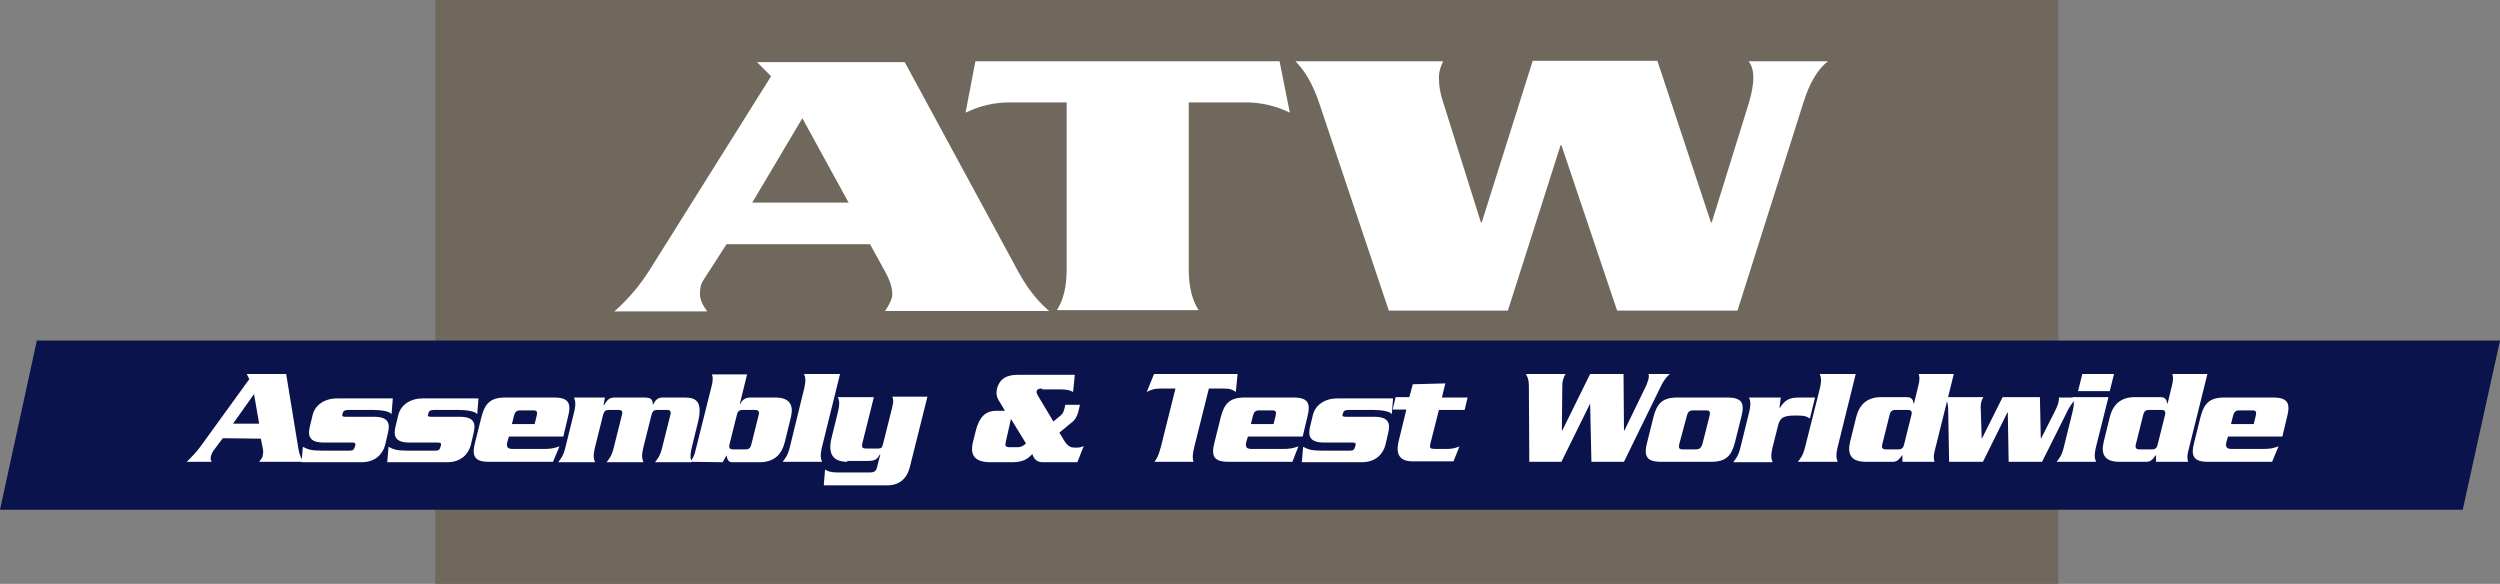
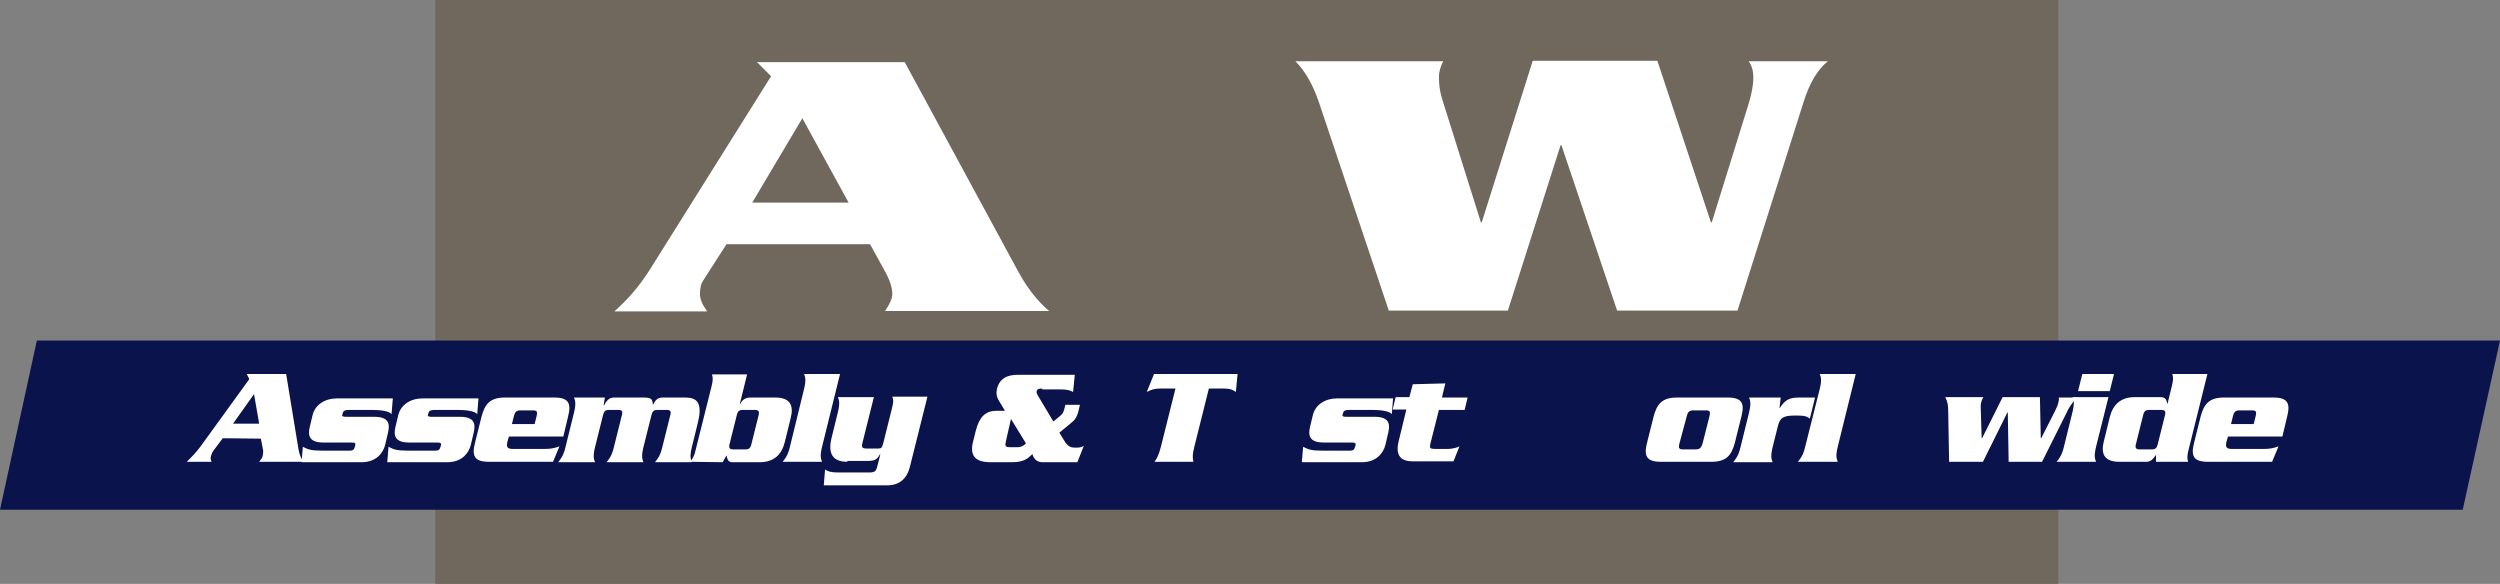
<svg xmlns="http://www.w3.org/2000/svg" version="1.1" id="Layer_1" x="0px" y="0px" width="583.6px" height="136.3px" viewBox="0 0 583.6 136.3" style="enable-background:new 0 0 583.6 136.3;" xml:space="preserve">
  <rect x="0" y="0" width="583.6" height="136.3" fill="#808080" stroke="none" />
  <style type="text/css">
	.st0{fill:#70685D;}
	.st1{fill:#0A134C;}
	.st2{fill:#FFFFFF;}
</style>
  <g>
    <rect x="101.6" class="st0" width="378.9" height="136.3" />
    <polygon class="st1" points="574.9,119 0,119 8.6,79.5 583.6,79.5  " />
    <g>
      <path class="st2" d="M244.9,72.6h-38.3c1.1-1.6,1.7-2.9,1.7-4c0-1.5-0.6-3.3-1.9-5.6l-3.3-6h-33.5l-5.4,8.4    c-0.6,0.9-0.8,1.9-0.8,3.3c0,1.2,0.6,2.5,1.7,4h-21.7c3.2-2.8,5.9-6,8.2-9.6L180,17.8l-3.3-3.3h34.5l26.5,48.9    C239.7,67.1,242.1,70.2,244.9,72.6z M198.1,47.3l-10.8-19.7l-11.7,19.7H198.1z" />
-       <path class="st2" d="M301.1,26.3c-3.3-1.6-6.7-2.4-10.4-2.4h-13.2v38.9c0,4.1,0.8,7.3,2.3,9.6h-33.1c1.6-2.4,2.3-5.6,2.3-9.6V23.9    h-13.2c-3.7,0-7.1,0.8-10.4,2.4l2.3-12h71L301.1,26.3z" />
      <path class="st2" d="M426.7,14.3c-2.4,1.9-4.3,5.1-5.7,9.6l-15.4,48.6h-28.1l-13-38.6h-0.2L352,72.5h-27.8l-16.3-48.6    c-1.4-4.1-3.2-7.3-5.5-9.6h34.5c-0.6,1.2-1,2.4-1,3.8c0,1.9,0.3,3.8,1,5.8l8.8,28h0.2l11.9-37.7h29.1l12.5,37.7h0.2l8.7-28    c0.6-2.1,1-4,1-5.8c0-1.6-0.4-2.9-1.1-3.8H426.7z" />
    </g>
    <g>
-       <path class="st2" d="M52,102.3l-2.1,2.8c-0.3,0.4-0.5,0.8-0.6,1.2c-0.2,0.7-0.2,0.8,0.1,1.5h-5.8c1.6-1.6,2.1-2.1,3.3-3.7    l11.3-15.6l-0.6-1.2h9.2l2.9,17.7c0.2,1.1,0.6,2,1.1,2.8H60.5c0.6-0.8,0.7-0.9,0.8-1.3c0.1-0.5,0.2-1.1,0.1-1.5l-0.5-2.6L52,102.3    L52,102.3z M60.5,98.9L59.3,92l-4.9,6.9H60.5z" />
+       <path class="st2" d="M52,102.3l-2.1,2.8c-0.3,0.4-0.5,0.8-0.6,1.2c-0.2,0.7-0.2,0.8,0.1,1.5h-5.8c1.6-1.6,2.1-2.1,3.3-3.7    l11.3-15.6l-0.6-1.2h9.2l2.9,17.7c0.2,1.1,0.6,2,1.1,2.8H60.5c0.6-0.8,0.7-0.9,0.8-1.3c0.1-0.5,0.2-1.1,0.1-1.5l-0.5-2.6L52,102.3    L52,102.3z M60.5,98.9L59.3,92l-4.9,6.9H60.5" />
      <path class="st2" d="M87.4,97.3c3.5,0,3.6,1.8,3.2,3.6l-0.7,3c-0.5,1.9-2.1,4-5.5,4h-14l0.3-3.6c1.2,0.6,1.8,0.9,4.5,0.9h6.4    c0.8,0,1-0.2,1.2-0.8l0.1-0.3c0.2-0.6,0-0.8-0.8-0.8h-6.6c-3.5,0-3.6-1.8-3.2-3.6l0.7-2.9c0.6-2.3,2.8-3.8,5.7-3.8h13l-0.3,3.7    c-0.4-0.7-2.5-1-4.2-1h-5.9c-0.7,0-1.1,0.2-1.2,0.5l-0.2,0.6c-0.1,0.4,0.2,0.5,0.9,0.5L87.4,97.3L87.4,97.3z" />
      <path class="st2" d="M107.4,97.3c3.5,0,3.6,1.8,3.2,3.6l-0.7,3c-0.5,1.9-2.1,4-5.5,4h-14l0.3-3.6c1.2,0.6,1.8,0.9,4.5,0.9h6.4    c0.8,0,1-0.2,1.2-0.8l0.1-0.3c0.2-0.6,0-0.8-0.8-0.8h-6.6c-3.5,0-3.6-1.8-3.2-3.6l0.7-2.9c0.6-2.3,2.8-3.8,5.7-3.8h13l-0.3,3.7    c-0.4-0.7-2.5-1-4.2-1h-5.9c-0.7,0-1.1,0.2-1.2,0.5l-0.2,0.6c-0.1,0.4,0.2,0.5,0.9,0.5L107.4,97.3L107.4,97.3z" />
      <path class="st2" d="M118.8,101.9l-0.4,1.4c-0.2,1.1,0.1,1.5,1.3,1.5h7.3c1.4,0,2.2-0.1,3.6-0.6l-1.5,3.6h-15    c-3.4,0-4-1.4-3.2-4.5l1.5-6c0.8-3.1,2.1-4.5,5.5-4.5h11.5c3.4,0,4,1.4,3.2,4.5l-1.1,4.6H118.8z M124.8,99l0.5-2    c0.2-0.9,0-1.2-0.8-1.2h-3.1c-0.8,0-1.2,0.4-1.4,1.2l-0.5,2H124.8z" />
      <path class="st2" d="M141.2,92.8l-0.3,1.8h0.1c0.6-1,1.1-1.8,2.4-1.8h6.8c1.9,0,2.1,0.4,2.2,1.6h0.1c0.3-0.6,0.8-1.6,2.1-1.6h5.2    c2.5,0,4.4,0.7,3.1,5.9l-1.4,5.7c-0.5,2.1-0.3,2.7,0,3.5h-8.6c0.6-0.8,1.2-1.4,1.7-3.5l1.9-7.6c0.2-0.8-0.1-1.1-0.7-1.1h-2.5    c-0.6,0-1,0.3-1.2,1.1l-1.9,7.6c-0.5,2.1-0.3,2.7,0,3.5h-8.6c0.6-0.8,1.2-1.4,1.7-3.5l1.9-7.6c0.2-0.8-0.1-1.1-0.7-1.1H142    c-0.6,0-1,0.3-1.2,1.1l-1.9,7.6c-0.5,2.1-0.3,2.7,0,3.5h-8.6c0.6-0.8,1.2-1.4,1.7-3.5l2-8.1c0.5-2.1,0.3-2.7,0-3.5L141.2,92.8    L141.2,92.8z" />
      <path class="st2" d="M161.1,107.8c0.5-0.6,1-1.3,1.3-2.8l3.7-14.8c0.4-1.5,0.3-2.2,0.1-2.8h8.2l-1.7,6.9h0.1    c0.3-0.6,0.9-1.5,2.3-1.5h5.9c3.5,0,4.3,1.9,3.6,4.7l-1.4,5.7c-0.7,2.8-2.4,4.7-5.9,4.7h-6.4c-0.8,0-1.1-0.5-1.3-1.6l-0.9,1.6    L161.1,107.8L161.1,107.8z M170.3,103.7c-0.2,0.8,0,1.2,0.8,1.2h3c0.7,0,1.1-0.3,1.3-1.2l1.7-6.8c0.2-0.8,0-1.2-0.8-1.2h-3    c-0.7,0-1.1,0.3-1.3,1.2L170.3,103.7z" />
      <path class="st2" d="M187.7,90.8c0.5-2.1,0.3-2.7,0-3.5h8.4l-4.2,17c-0.5,2.1-0.3,2.7,0,3.5h-9.2c0.6-0.8,1.2-1.4,1.7-3.5    L187.7,90.8z" />
      <path class="st2" d="M197.8,107.8c-3.6,0-4.5-2.1-3.7-5.5l1.5-6.1c0.5-2.1,0.3-2.7,0-3.5h8.4l-2.7,10.8c-0.2,0.9,0,1.2,0.9,1.2    h2.8c0.7,0,0.9-0.1,1.2-1.3l2-8c0.5-1.9,0.3-2.2,0.1-2.8h8.2l-4.1,16.4c-0.7,2.8-2.5,4.3-5.3,4.3h-14.8l0.3-3.7    c0.6,0.4,1.3,0.7,3.1,0.7h7.2c1.3,0,1.6-0.4,1.8-1.1l0.8-3.1h-0.1c-0.6,1-1,1.5-2.8,1.5h-4.8V107.8z" />
      <path class="st2" d="M243.3,90.7c-0.9,0-1.2,0.2-1.3,0.6c-0.1,0.3,0.1,0.8,0.5,1.4l3.4,5.7l1.8-1.5c0.5-0.5,0.6-0.7,1-2.4h3.4    l-0.4,1.7c-0.3,1.1-0.8,1.9-1.5,2.4l-2.9,2.4l1.4,2.3c0.8,1,1.3,1.2,2.4,1.2c1,0,1.3-0.1,1.9-0.4l-1.5,3.8h-8.1    c-1.1,0-2-0.5-2.4-1.9c-1,1-2,1.9-4.7,1.9h-5.1c-3.6,0-4.8-1.6-4.1-4.6l0.7-2.8c0.8-3.1,2.2-4.6,4.8-4.6h2l-1.5-2.5    c-0.4-0.7-0.6-1.4-0.4-2.5c0.6-2.5,2.3-3.4,4.9-3.4h13.3l-0.4,4c-0.8-0.4-1.3-0.6-3.3-0.6h-3.9V90.7z M234.8,103.1    c-0.2,1-0.2,1.3,1.1,1.3h1.5c1.1,0,1.6-0.4,2.1-0.9l-3.5-5.7L234.8,103.1z" />
      <path class="st2" d="M288.9,87.3l-0.4,4.2c-0.7-0.5-1.3-0.8-2.7-0.8h-3.6l-3.4,13.6c-0.5,2-0.4,2.7-0.2,3.5h-9.1    c0.6-0.8,1-1.6,1.5-3.5l3.4-13.6h-3.6c-1.4,0-2.1,0.3-3.1,0.8l1.7-4.2H288.9z" />
-       <path class="st2" d="M291.3,101.9l-0.4,1.4c-0.2,1.1,0.1,1.5,1.3,1.5h7.3c1.4,0,2.2-0.1,3.6-0.6l-1.4,3.6h-15    c-3.4,0-4-1.4-3.2-4.5l1.5-6c0.8-3.1,2.1-4.5,5.5-4.5H302c3.4,0,4,1.4,3.2,4.5l-1.1,4.6H291.3z M297.3,99l0.5-2    c0.2-0.9,0-1.2-0.8-1.2h-3.1c-0.8,0-1.2,0.4-1.4,1.2l-0.5,2H297.3z" />
      <path class="st2" d="M320.9,97.3c3.5,0,3.6,1.8,3.2,3.6l-0.7,3c-0.5,1.9-2.1,4-5.5,4h-14l0.3-3.6c1.2,0.6,1.8,0.9,4.5,0.9h6.4    c0.8,0,1-0.2,1.2-0.8l0.1-0.3c0.2-0.6,0-0.8-0.8-0.8H309c-3.5,0-3.6-1.8-3.2-3.6l0.7-2.9c0.6-2.3,2.8-3.8,5.7-3.8h13l-0.3,3.7    c-0.4-0.7-2.5-1-4.2-1h-5.9c-0.7,0-1.1,0.2-1.2,0.5l-0.2,0.6c-0.1,0.4,0.2,0.5,0.9,0.5L320.9,97.3L320.9,97.3z" />
      <path class="st2" d="M329.8,89.7l7.6-0.2l-0.8,3.3h6l-0.7,2.9h-6l-2,7.9c-0.2,1-0.1,1.2,1.2,1.2h2.7c1.5,0,2.5-0.4,2.9-0.6    l-1.4,3.5h-9.5c-2.4,0-4.2-1-3.3-4.7l1.8-7.4h-3.2l0.7-2.9h3.2L329.8,89.7z" />
-       <path class="st2" d="M371.2,94.2L371.2,94.2l-6.7,13.6H357L356.9,90c0-1.3-0.3-2-0.7-2.7h9.3c-0.3,0.4-0.4,0.6-0.6,1.3    c-0.2,0.6-0.2,1.2-0.2,2l-0.1,9.9h0.1l6.5-13.2h7.8l0.1,13.2h0.1l4.8-9.9c0.4-0.7,0.6-1.5,0.8-2c0.1-0.5,0.2-1,0-1.3h5    c-0.4,0.4-1.2,1-2.2,3.1l-8.5,17.4h-7.6L371.2,94.2z" />
      <path class="st2" d="M405,103.3c-0.8,3.1-2.1,4.5-5.5,4.5h-11.8c-3.4,0-4-1.4-3.2-4.5l1.5-6c0.8-3.1,2.1-4.5,5.5-4.5h11.8    c3.4,0,4,1.4,3.2,4.5L405,103.3z M392,103.7c-0.2,0.9,0,1.2,0.8,1.2h3.1c0.9,0,1.2-0.4,1.5-1.2l1.7-6.7c0.2-0.9,0-1.2-0.8-1.2    h-3.1c-0.8,0-1.2,0.4-1.4,1.2L392,103.7z" />
      <path class="st2" d="M415.7,92.8l-0.3,2.4h0.1c1.2-1.8,2.1-2.4,4.5-2.4h3.7l-1.2,4.9c-0.8-0.5-1.1-0.7-3.3-0.7    c-3,0-3.7,0.5-4.2,2.6l-1.2,4.8c-0.5,2.1-0.3,2.7,0,3.5h-9.2c0.6-0.8,1.2-1.4,1.7-3.5l2-8.1c0.5-2.1,0.3-2.7,0-3.5H415.7z" />
      <path class="st2" d="M424.8,90.8c0.5-2.1,0.3-2.7,0-3.5h8.4l-4.2,17c-0.5,2.1-0.3,2.7,0,3.5h-9.3c0.6-0.8,1.2-1.4,1.7-3.5    L424.8,90.8z" />
-       <path class="st2" d="M444.1,107.8v-1.6c-0.8,1.1-1.3,1.6-2.2,1.6h-6.4c-3.5,0-4.3-1.9-3.6-4.7l1.4-5.7c0.7-2.8,2.4-4.7,5.9-4.7    h5.9c1.4,0,1.5,0.9,1.6,1.5h0.1l1-4.1c0.4-1.5,0.3-2.2,0.1-2.8h8.2l-4.4,17.7c-0.4,1.5-0.3,2.2-0.1,2.8H444.1z M446.2,96.9    c0.2-0.8,0-1.2-0.8-1.2h-3c-0.7,0-1.1,0.3-1.3,1.2l-1.7,6.8c-0.2,0.8,0,1.2,0.8,1.2h3c0.7,0,1.1-0.3,1.3-1.2L446.2,96.9z" />
      <path class="st2" d="M479.7,96c0.3-0.6,0.7-1.5,0.8-2c0.1-0.4,0.2-0.8,0.1-1.2h4.2c-1,1.1-2,2.6-2.4,3.6l-5.7,11.4h-7.8l-0.2-11.5    h-0.1l-5.7,11.5H455l-0.2-11.3c0-2.3-0.2-2.7-0.7-3.8h8.9c-0.2,0.4-0.4,0.7-0.5,1.2c-0.2,0.7-0.1,1.3-0.1,1.9l0.2,6.5h0.1l4.8-9.6    h8.7l0.2,9.6h0.1L479.7,96z" />
      <path class="st2" d="M483.8,96.2c0.5-2.1,0.3-2.7,0-3.5h8.4l-2.9,11.6c-0.5,2.1-0.3,2.7,0,3.5h-9.2c0.6-0.8,1.2-1.4,1.7-3.5    L483.8,96.2z M493.5,87.3l-1,4h-7.4l1-4H493.5z" />
      <path class="st2" d="M503.3,107.8v-1.6c-0.8,1.1-1.3,1.6-2.2,1.6h-6.4c-3.5,0-4.3-1.9-3.6-4.7l1.4-5.7c0.7-2.8,2.4-4.7,5.9-4.7    h5.9c1.4,0,1.5,0.9,1.6,1.5h0.1l1-4.1c0.4-1.5,0.3-2.2,0.1-2.8h8.2l-4.4,17.7c-0.4,1.5-0.3,2.2-0.1,2.8H503.3z M505.4,96.9    c0.2-0.8,0-1.2-0.8-1.2h-3c-0.7,0-1.1,0.3-1.3,1.2l-1.7,6.8c-0.2,0.8,0,1.2,0.8,1.2h3c0.7,0,1.1-0.3,1.3-1.2L505.4,96.9z" />
      <path class="st2" d="M520.1,101.9l-0.4,1.4c-0.2,1.1,0.1,1.5,1.3,1.5h7.3c1.4,0,2.2-0.1,3.6-0.6l-1.5,3.6h-15    c-3.4,0-4-1.4-3.2-4.5l1.5-6c0.8-3.1,2.1-4.5,5.5-4.5h11.5c3.4,0,4,1.4,3.2,4.5l-1.1,4.6H520.1z M526.1,99l0.5-2    c0.2-0.9,0-1.2-0.8-1.2h-3.1c-0.8,0-1.2,0.4-1.4,1.2l-0.5,2H526.1z" />
    </g>
  </g>
</svg>